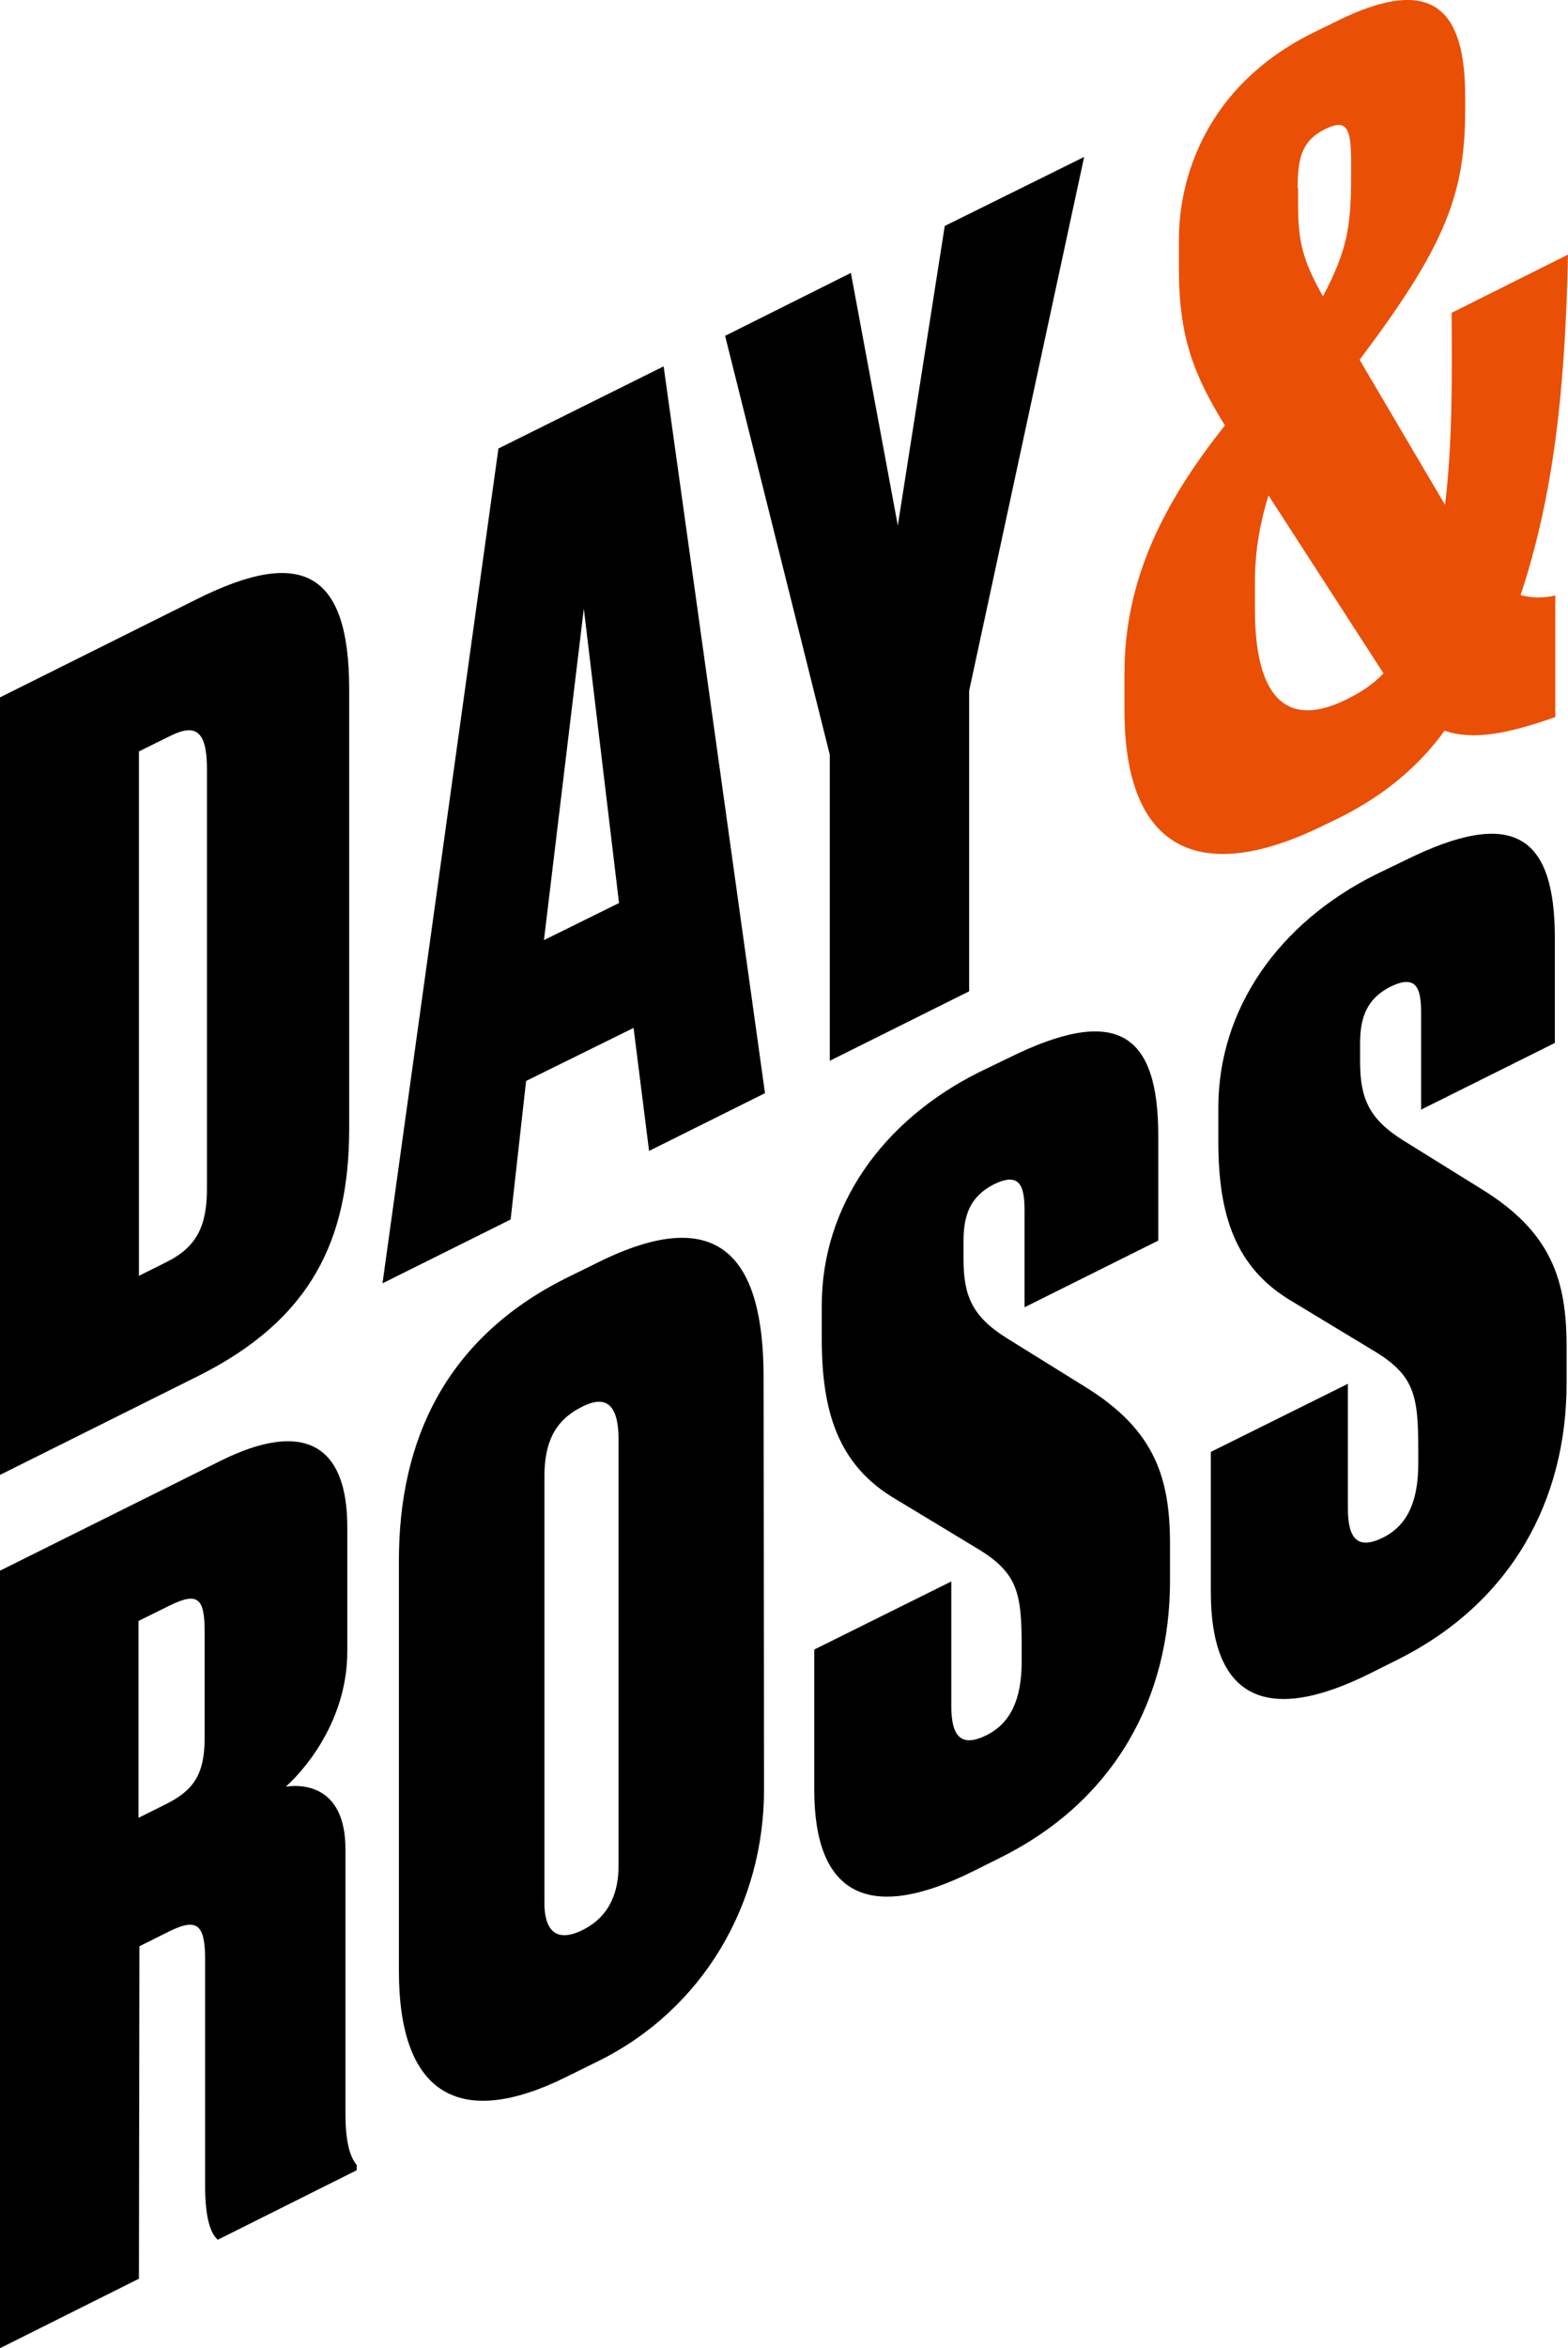
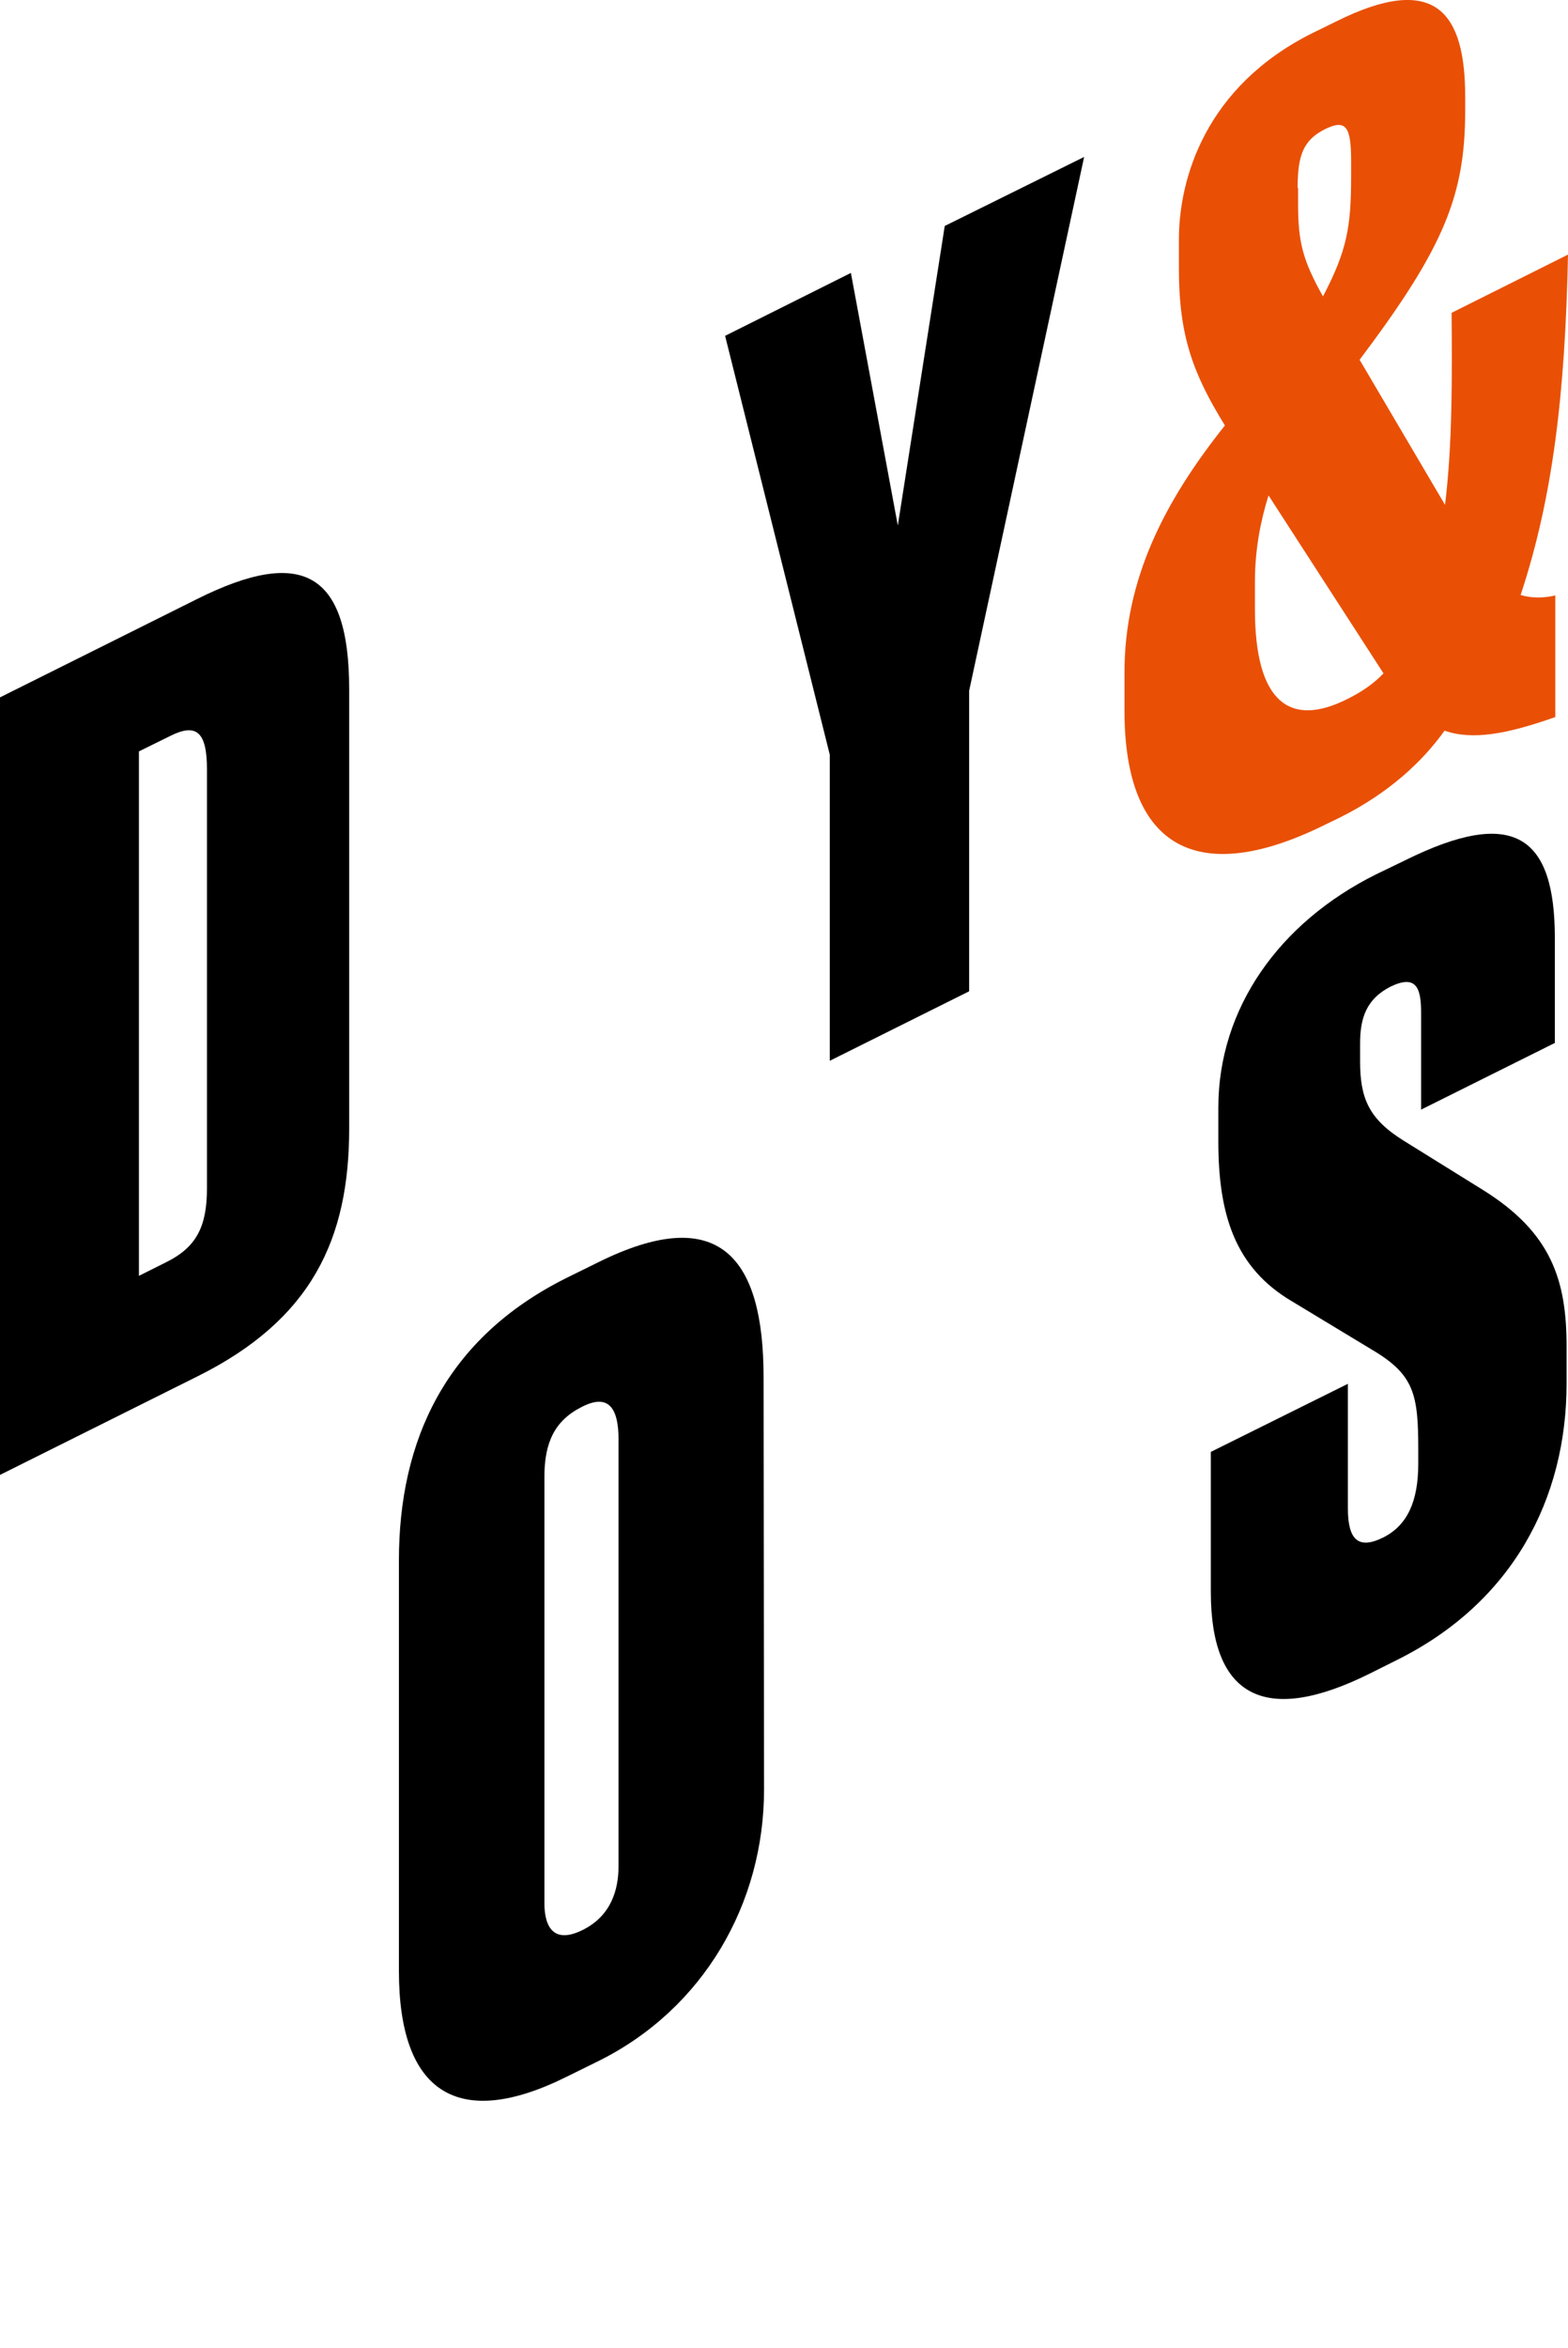
<svg xmlns="http://www.w3.org/2000/svg" id="Layer_2" data-name="Layer 2" viewBox="0 0 641.51 960.3">
  <defs>
    <style>
      .cls-1, .cls-2 {
        stroke-width: 0px;
      }

      .cls-2 {
        fill: #e95006;
      }
    </style>
  </defs>
  <g id="wegmans">
    <g>
      <path class="cls-1" d="m0,285.19l80.84-40.32c42.43-21.12,62.02-11.33,62.02,37.06v179.53c0,45.31-15.36,78.15-62.02,101.38L0,603.16m56.84-81.41l11.14-5.57c12.86-6.34,16.7-15.17,16.7-30.53v-170.89c0-15.36-4.22-19.2-14.98-13.82l-12.86,6.34v214.48Z" />
-       <path class="cls-1" d="m208.91,498.71l-52.42,26.11,47.43-341.4,67.59-33.6,41.47,297.23-47.43,23.62-6.34-50.31-43.97,21.7m23.62-193.16l-16.32,135.56,30.72-15.17-14.4-120.39Z" />
      <polyline class="cls-1" points="296.66 137.34 348.12 111.61 367.32 214.91 386.52 92.41 443.55 64.18 396.5 282.5 396.5 405.39 339.48 433.81 339.48 308.61" />
-       <path class="cls-1" d="m56.84,931.88L0,960.3v-317.97l89.86-44.74c34.56-17.28,52.23-6.72,52.23,26.88v50.88c0,25.73-14.59,45.7-25.15,55.3,9.41-1.34,24.39,1.54,24.39,25.54v108.1c0,13.63,2.5,18.43,4.61,21.12v2.11l-56.84,28.42c-2.5-2.11-5.18-7.68-5.18-21.89v-92.74c0-14.59-3.46-17.09-14.98-11.33l-11.9,5.95m-.19-52.61l11.14-5.57c11.14-5.57,15.74-12.1,15.74-27.07v-43.2c0-13.63-2.5-16.7-14.21-10.94l-12.86,6.34v80.45h.19Z" />
      <path class="cls-1" d="m312.59,731.81c0,46.66-24.77,89.67-67.59,110.98l-12.86,6.34c-44.93,22.47-68.93,6.53-68.93-43.01v-168.01c0-49.15,19.2-90.82,68.36-115.4l12.86-6.34c50.11-24.96,67.97-1.92,67.97,46.85m-59.33,25.54c0-14.02-4.8-18.63-14.98-13.44-11.14,5.57-15.36,14.59-15.36,28.61v174.35c0,9.79,3.84,16.9,15.74,10.94,11.52-5.76,14.59-16.32,14.59-26.11v-174.35h0Z" />
-       <path class="cls-1" d="m412.63,432.65c44.55-22.08,61.25-9.98,61.25,31.87v42.82l-54.72,27.27v-39.75c0-10.18-2.11-15.55-12.48-10.56-9.79,4.99-12.48,12.67-12.48,23.23v7.3c0,14.98,3.46,23.43,17.47,32.26l32.45,20.16c28.61,17.67,34.56,37.44,34.56,64.32v14.98c0,47.43-22.27,89.67-69.32,113.09l-11.14,5.57c-43.2,21.51-65.09,9.41-65.09-33.41v-57.22l56.07-27.84v50.88c0,12.86,4.22,17.09,14.59,11.9,9.79-4.99,14.21-14.78,14.21-30.15v-5.95c0-22.27-1.73-30.34-18.43-40.32l-33.03-19.97c-23.62-13.82-30.34-35.71-30.34-65.67v-13.63c0-40.51,24.77-75.65,64.52-95.43" />
      <path class="cls-1" d="m574.88,351.82c44.55-22.08,61.25-9.98,61.25,31.87v42.82l-54.72,27.27v-39.75c0-10.18-2.11-15.55-12.48-10.56-9.79,4.99-12.48,12.67-12.48,23.23v7.3c0,14.98,3.46,23.43,17.47,32.26l32.45,20.16c28.61,17.67,34.56,37.44,34.56,64.32v14.98c0,47.43-22.27,89.67-69.32,113.09l-11.14,5.57c-43.2,21.51-65.09,9.41-65.09-33.41v-57.22l56.07-27.84v50.88c0,12.86,4.22,17.09,14.59,11.9,9.79-4.99,14.21-14.78,14.21-30.15v-5.95c0-22.27-1.73-30.34-18.43-40.32l-33.03-19.97c-23.62-13.82-30.34-35.71-30.34-65.67v-13.63c0-40.51,24.77-75.65,64.52-95.43" />
      <path class="cls-2" d="m622.12,243.33c13.25-39.94,18.24-82.76,19.39-139.21l-47.62,23.81c.19,25.92.38,53.57-2.69,78.53l-34.95-59.33c34.56-45.89,43.2-67.2,43.2-101.96v-5.57c0-34.18-11.9-51.27-53-30.72l-9.41,4.61c-43.97,21.89-54.72,59.72-54.72,84.48v11.9c0,27.84,5.95,43.2,18.82,64.13-24.77,31.11-41.09,62.79-41.09,101.19v15.36c0,56.84,30.34,72.39,82.18,46.66l5.57-2.69c20.93-10.37,34.56-23.62,43.2-35.71,11.52,4.03,25.73,1.34,45.31-5.57v-49.73c-4.99,1.15-9.6,1.15-14.21-.19m-91.21-166.47c0-13.63,2.5-19.59,11.14-24,8.64-4.22,10.75-1.15,10.75,13.06v6.34c0,20.55-1.73,30.34-11.52,48.96-8.06-14.4-10.18-21.89-10.18-37.63v-6.72h-.19Zm20.16,209.1c-23.04,11.52-37.63,1.73-37.63-36.87v-11.14c0-13.63,2.5-25.54,5.57-35.33l47.04,72.77c-4.22,4.42-9.41,7.87-14.98,10.56" />
    </g>
  </g>
</svg>